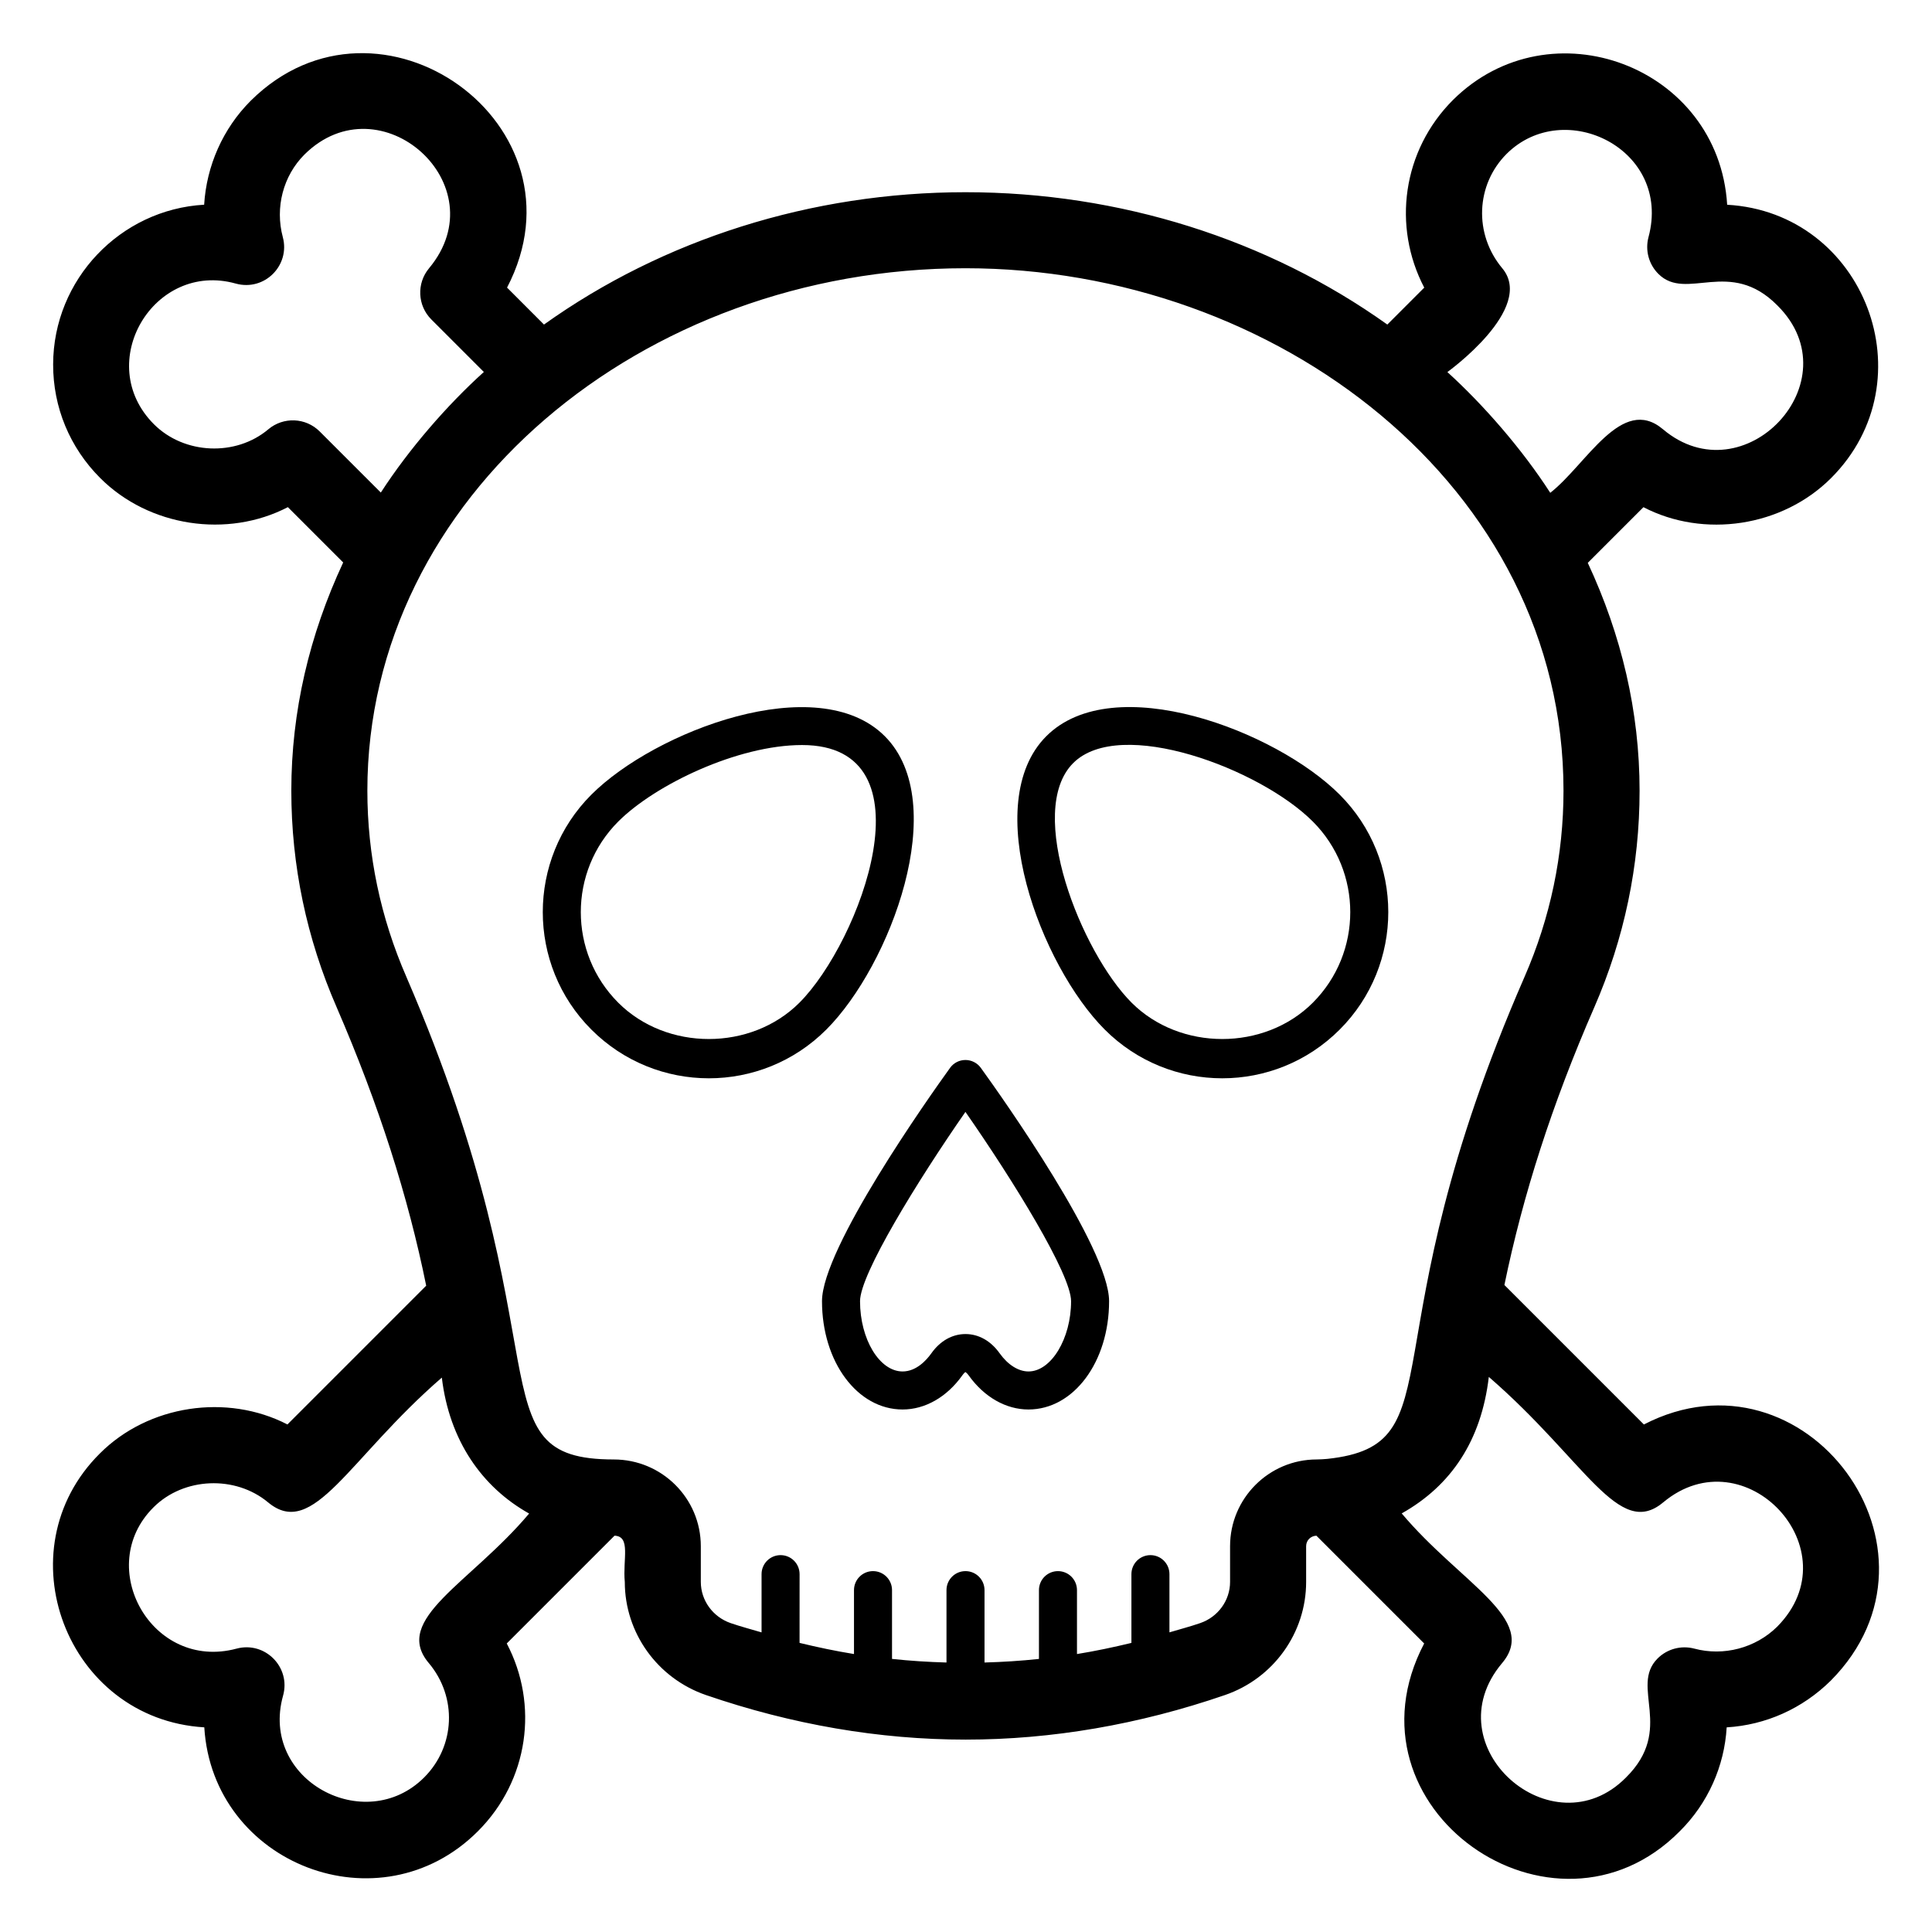
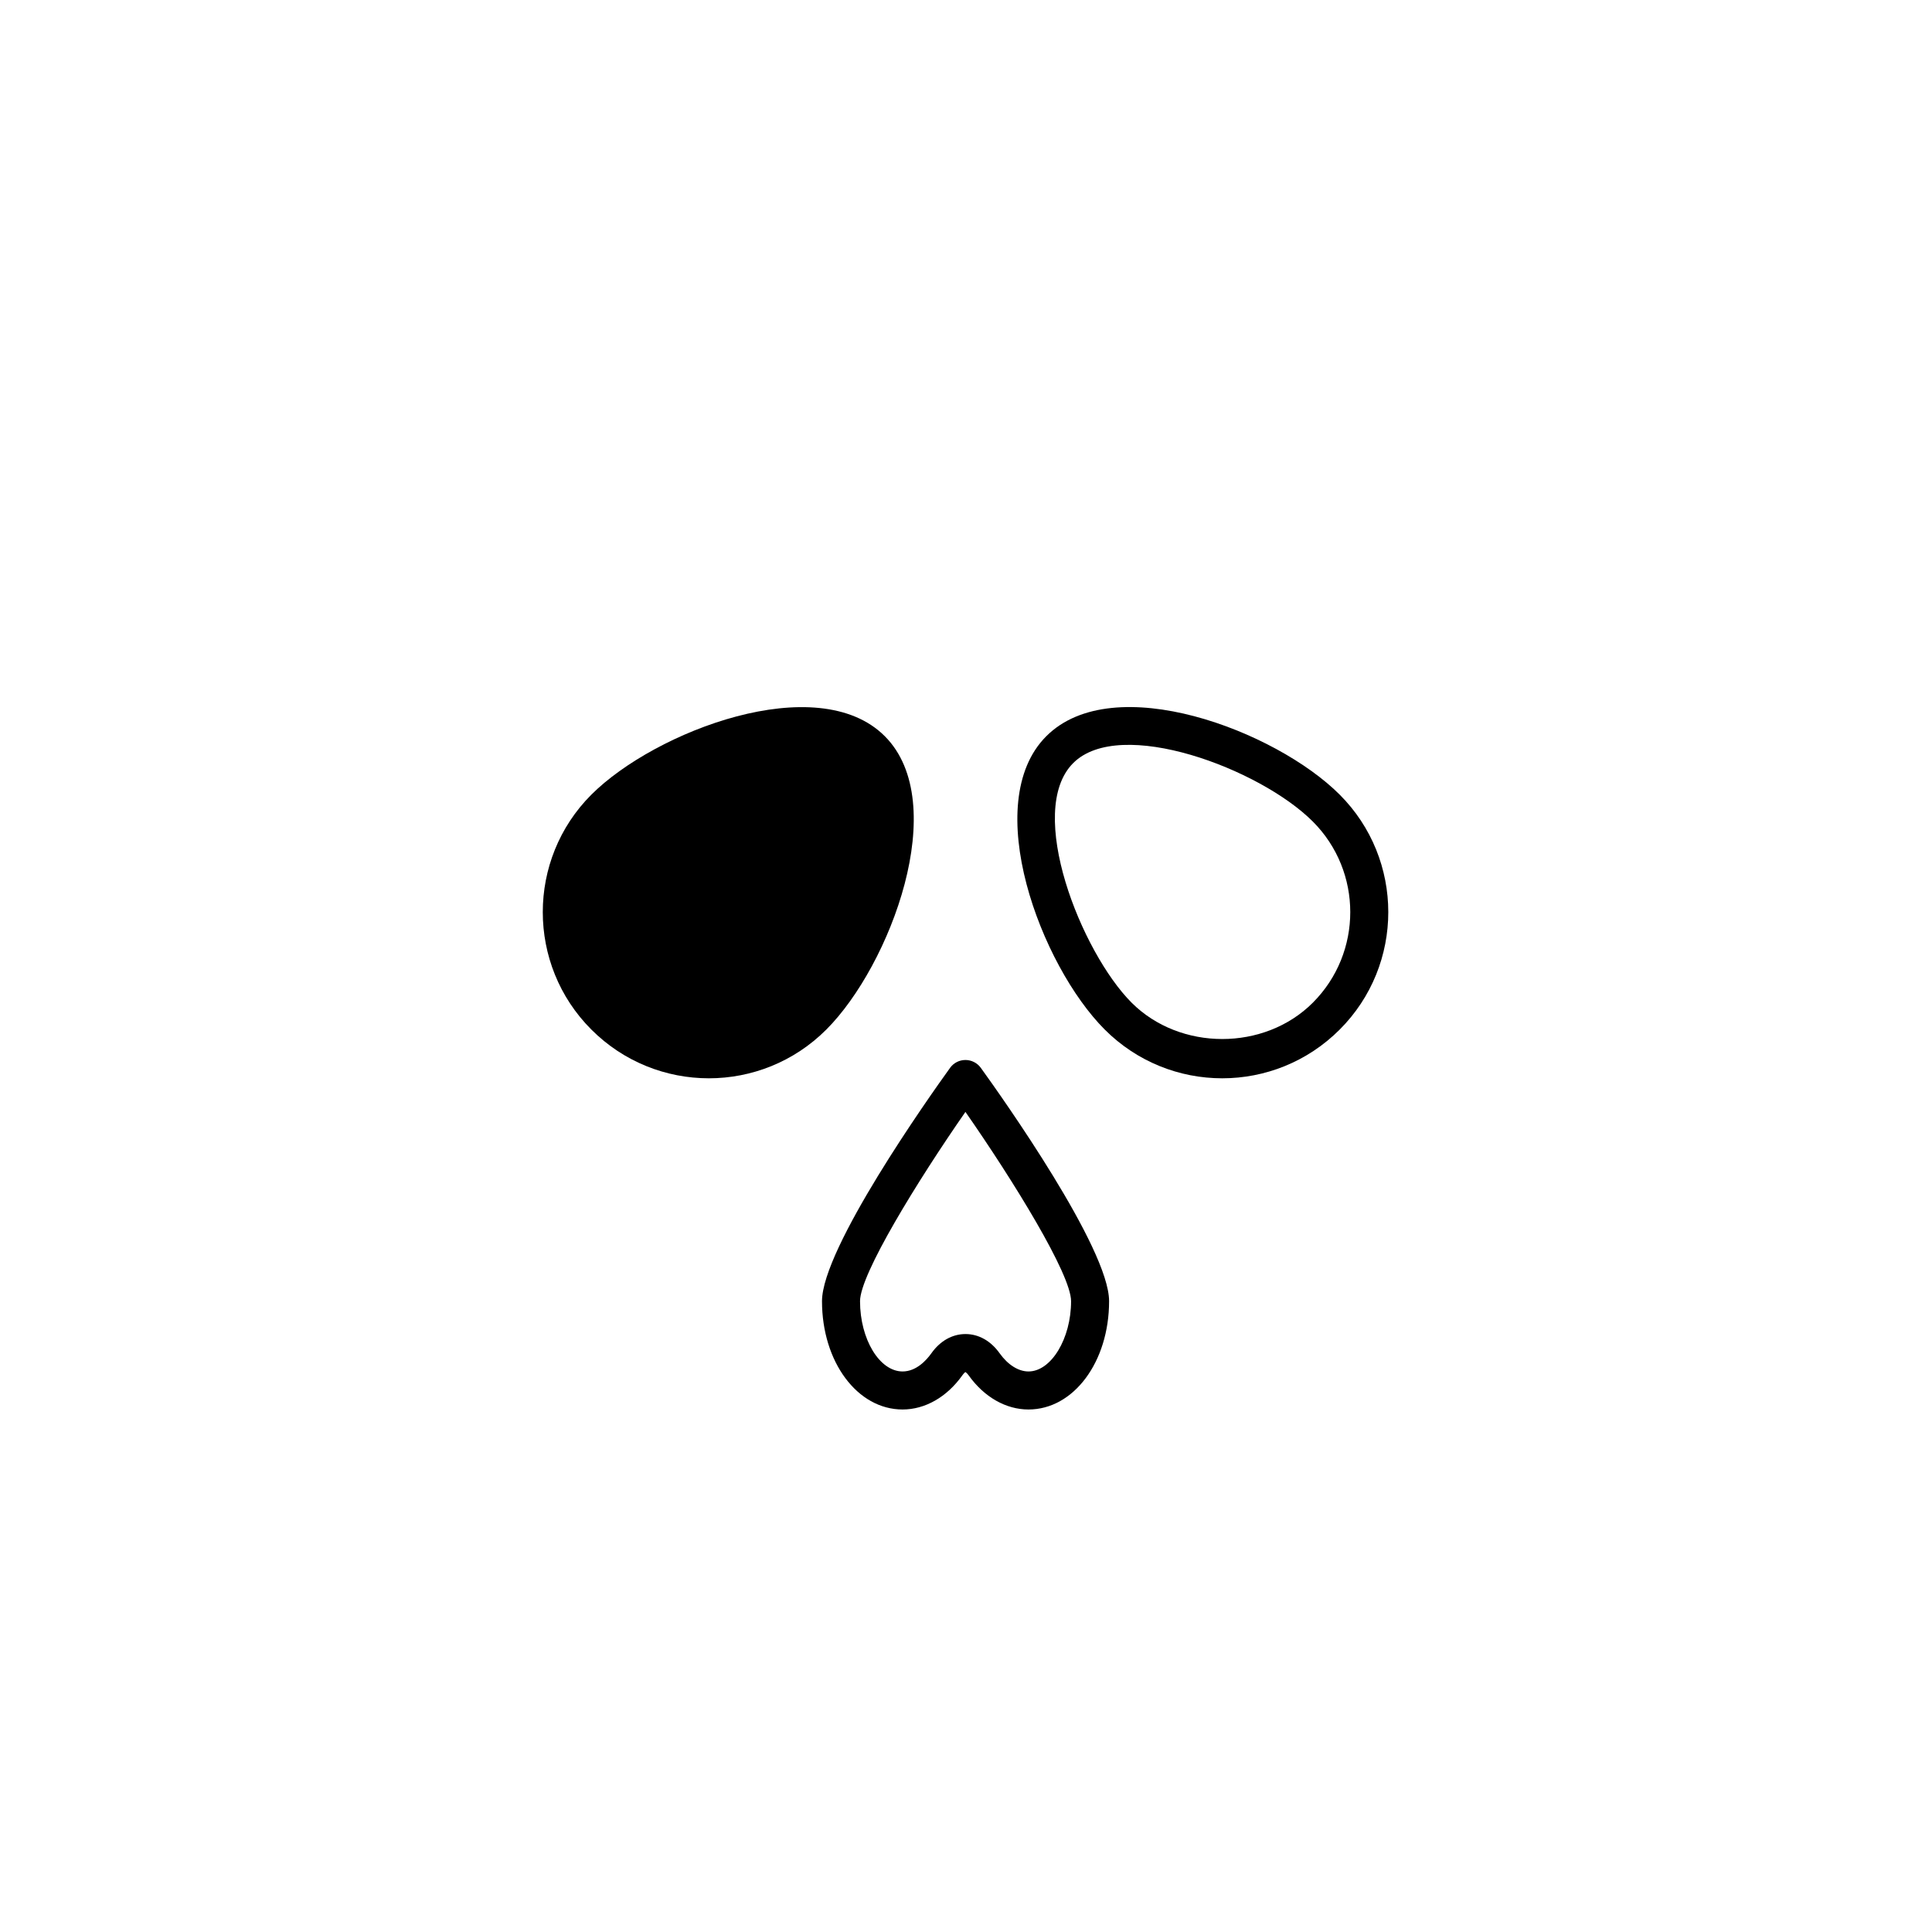
<svg xmlns="http://www.w3.org/2000/svg" fill="#000000" width="800px" height="800px" version="1.1" viewBox="144 144 512 512">
  <g>
-     <path d="m170.48 529.17c-25.828 25.617-8.934 70.41 27.66 72.594 2.207 36.336 46.57 53.492 72.512 27.531 13.48-13.477 16.168-33.555 7.644-49.762l28.562-28.562c4.41 0.18 2.137 6.316 2.719 12.25 0 13.5 8.641 25.551 21.508 29.984 22.82 7.836 45.973 11.809 68.812 11.809 22.84 0 45.965-3.977 68.742-11.812 12.859-4.426 21.5-16.477 21.5-29.977v-9.469c0-1.543 1.195-2.719 2.719-2.781l28.562 28.562c-22.891 43.633 34.301 83.465 67.699 49.801 7.527-7.449 11.867-17.316 12.469-27.57 10.363-0.625 20.062-4.949 27.602-12.398 34.309-34.594-6.789-89.938-49.543-67.867l-36.965-36.965c4.894-23.805 12.621-47.918 23.809-73.562 7.973-18.285 12.016-37.605 12.016-57.43 0-20.969-4.785-41.211-13.73-60.383l14.754-14.754c15.988 8.309 36.793 5.227 49.73-7.715 25.906-25.906 8.891-70.375-27.543-72.434-2.25-36.75-46.875-53.348-72.66-27.77-13.422 13.426-16.109 33.5-7.617 49.734l-9.781 9.785c-31.656-22.586-70.926-35.07-111.8-35.07-40.828 0-80.078 12.488-111.7 35.07l-9.785-9.793c22.52-43.203-33.875-83.289-67.914-49.535-7.43 7.426-11.73 17.297-12.359 27.57-22.207 1.254-39.98 19.809-40.02 42.312-0.027 11.355 4.41 22.059 12.477 30.121 12.93 12.945 33.75 16.02 49.73 7.715l14.66 14.66c-8.953 19.199-13.746 39.465-13.746 60.477 0 19.812 4.043 39.133 12.016 57.402 11.242 25.992 18.934 50.156 23.727 73.781l-36.773 36.777c-16.039-8.273-36.84-5.18-49.691 7.672zm414.29 12.973c21.625-18.051 50.387 12.605 30.188 32.961-5.738 5.668-14.219 7.863-21.934 5.801-3.492-0.93-7.231 0.07-9.781 2.648-7.41 7.481 4.668 18.656-8.355 31.523-19.477 19.66-51.383-8.297-32.805-30.348 9.812-11.629-11.059-21.16-26.617-39.656 13.133-7.371 21.109-19.34 23.086-36.176 25.695 22.258 34.395 43.145 46.219 33.246zm-42.66-327.06c-7.559-9.059-7.035-22.105 1.172-30.32 15.312-15.191 43.824-1.18 37.59 22.074-0.934 3.496 0.07 7.231 2.648 9.777 7.43 7.371 18.914-4.445 31.527 8.355 20.23 20.086-8.918 50.871-30.336 32.797-10.941-9.266-20.289 9.352-29.875 16.836-7.457-11.582-17.793-23.418-27.266-32-0.004 0 23.453-16.848 14.539-27.52zm-313.38 43.266c-3.734-3.734-9.652-3.922-13.617-0.582-8.609 7.258-22.277 6.695-30.309-1.328-16.242-16.238-0.012-43.375 21.688-37.285 7.625 2.094 14.457-4.84 12.457-12.312-2.106-7.852 0.098-16.246 5.727-21.879 20.082-19.91 51.434 8.055 33.031 30.125-3.344 4.004-3.082 9.895 0.609 13.578l13.91 13.914c-9.707 8.758-19.805 20.367-27.305 31.957zm22.977 144.56c-6.867-15.738-10.352-32.352-10.352-49.371 0-77.957 72.863-138.45 158.5-138.45 82.215 0 158.49 57.672 158.49 138.45 0 17.039-3.473 33.648-10.34 49.371-42.516 97.48-17.512 123.98-52.234 127.71-0.898 0.07-1.848 0.152-2.812 0.152-12.676 0-22.977 10.309-22.977 22.977v9.469c0 4.906-3.18 9.293-7.91 10.922-2.715 0.934-5.438 1.641-8.156 2.453v-15.426c0-2.785-2.254-5.039-5.039-5.039-2.785 0-5.039 2.254-5.039 5.039v18.223c-4.805 1.164-9.613 2.172-14.426 2.953v-16.938c0-2.785-2.254-5.039-5.039-5.039s-5.039 2.254-5.039 5.039v18.23c-4.805 0.516-9.613 0.816-14.426 0.949v-19.18c0-2.785-2.254-5.039-5.039-5.039s-5.039 2.254-5.039 5.039v19.18c-4.812-0.133-9.625-0.438-14.434-0.953v-18.227c0-2.785-2.254-5.039-5.039-5.039-2.785 0-5.039 2.254-5.039 5.039v16.934c-4.812-0.781-9.621-1.789-14.426-2.953l0.008-18.219c0-2.785-2.254-5.039-5.039-5.039-2.785 0-5.039 2.254-5.039 5.039v15.434c-2.727-0.812-5.453-1.52-8.176-2.453-4.742-1.633-7.922-6.023-7.922-10.926v-9.469c0-12.668-10.305-22.977-23.074-22.977-37.766-0.004-11.969-28.418-54.949-127.87zm9.383 106.17c1.992 16.703 10.668 29.055 23.133 36.027-15.531 18.465-36.402 27.992-26.59 39.621 7.578 9.004 7.055 22.035-1.23 30.32-15.66 15.621-43.645 0.68-37.383-21.691 2.098-7.516-4.769-14.469-12.32-12.453-22.434 6.023-37.918-21.652-22.004-37.457 8-7.984 21.688-8.527 30.355-1.297 11.996 9.988 21.297-11.645 46.039-33.07z" />
    <path d="m383.19 517.53c5.973 0 11.738-3.289 15.832-9.043 0.441-0.637 0.809-0.852 0.777-0.879 0.09 0.027 0.453 0.246 0.906 0.875 4.094 5.75 9.871 9.047 15.852 9.047 11.973 0 21.363-12.609 21.363-28.703 0-14.023-28.309-53.969-33.988-61.828-0.945-1.312-2.469-2.09-4.082-2.09-1.625 0-3.141 0.777-4.082 2.098-5.668 7.863-33.93 47.809-33.93 61.824 0 16.09 9.375 28.699 21.352 28.699zm16.66-78.863c12.762 18.328 27.996 43.031 27.996 50.16 0 9.926-5.273 18.625-11.285 18.625-2.676 0-5.461-1.758-7.644-4.812-2.344-3.293-5.551-5.102-9.055-5.102-3.504 0-6.723 1.82-9.051 5.117-1.281 1.789-3.965 4.797-7.617 4.797-6.109 0-11.277-8.531-11.277-18.625-0.004-7.129 15.199-31.832 27.934-50.16z" />
    <path d="m499.03 416.85c17.172-17.168 17.172-45.098 0-62.262-16.949-16.969-59.949-33.301-77.746-15.488-17.723 17.711-1.453 60.809 15.488 77.75 17.199 17.211 45.051 17.219 62.258 0zm-70.621-70.625c12.414-12.434 49.477 1.453 63.5 15.488 13.234 13.238 13.234 34.773 0 48.016-12.84 12.84-35.18 12.82-48.012 0-13.344-13.355-28.238-50.766-15.488-63.504z" />
-     <path d="m362.98 416.85c16.953-16.945 33.227-60.012 15.5-77.75-17.82-17.836-60.945-1.324-77.758 15.488-17.172 17.164-17.172 45.098 0 62.262 17.199 17.211 45.051 17.219 62.258 0zm-55.133-55.137c9.793-9.793 31.695-20.27 48.707-20.27 35.113 0 15.348 52.238-0.699 68.285-12.832 12.832-35.18 12.832-48.008 0-13.238-13.242-13.238-34.777 0-48.016z" />
+     <path d="m362.98 416.85c16.953-16.945 33.227-60.012 15.5-77.75-17.82-17.836-60.945-1.324-77.758 15.488-17.172 17.164-17.172 45.098 0 62.262 17.199 17.211 45.051 17.219 62.258 0zm-55.133-55.137z" />
  </g>
</svg>